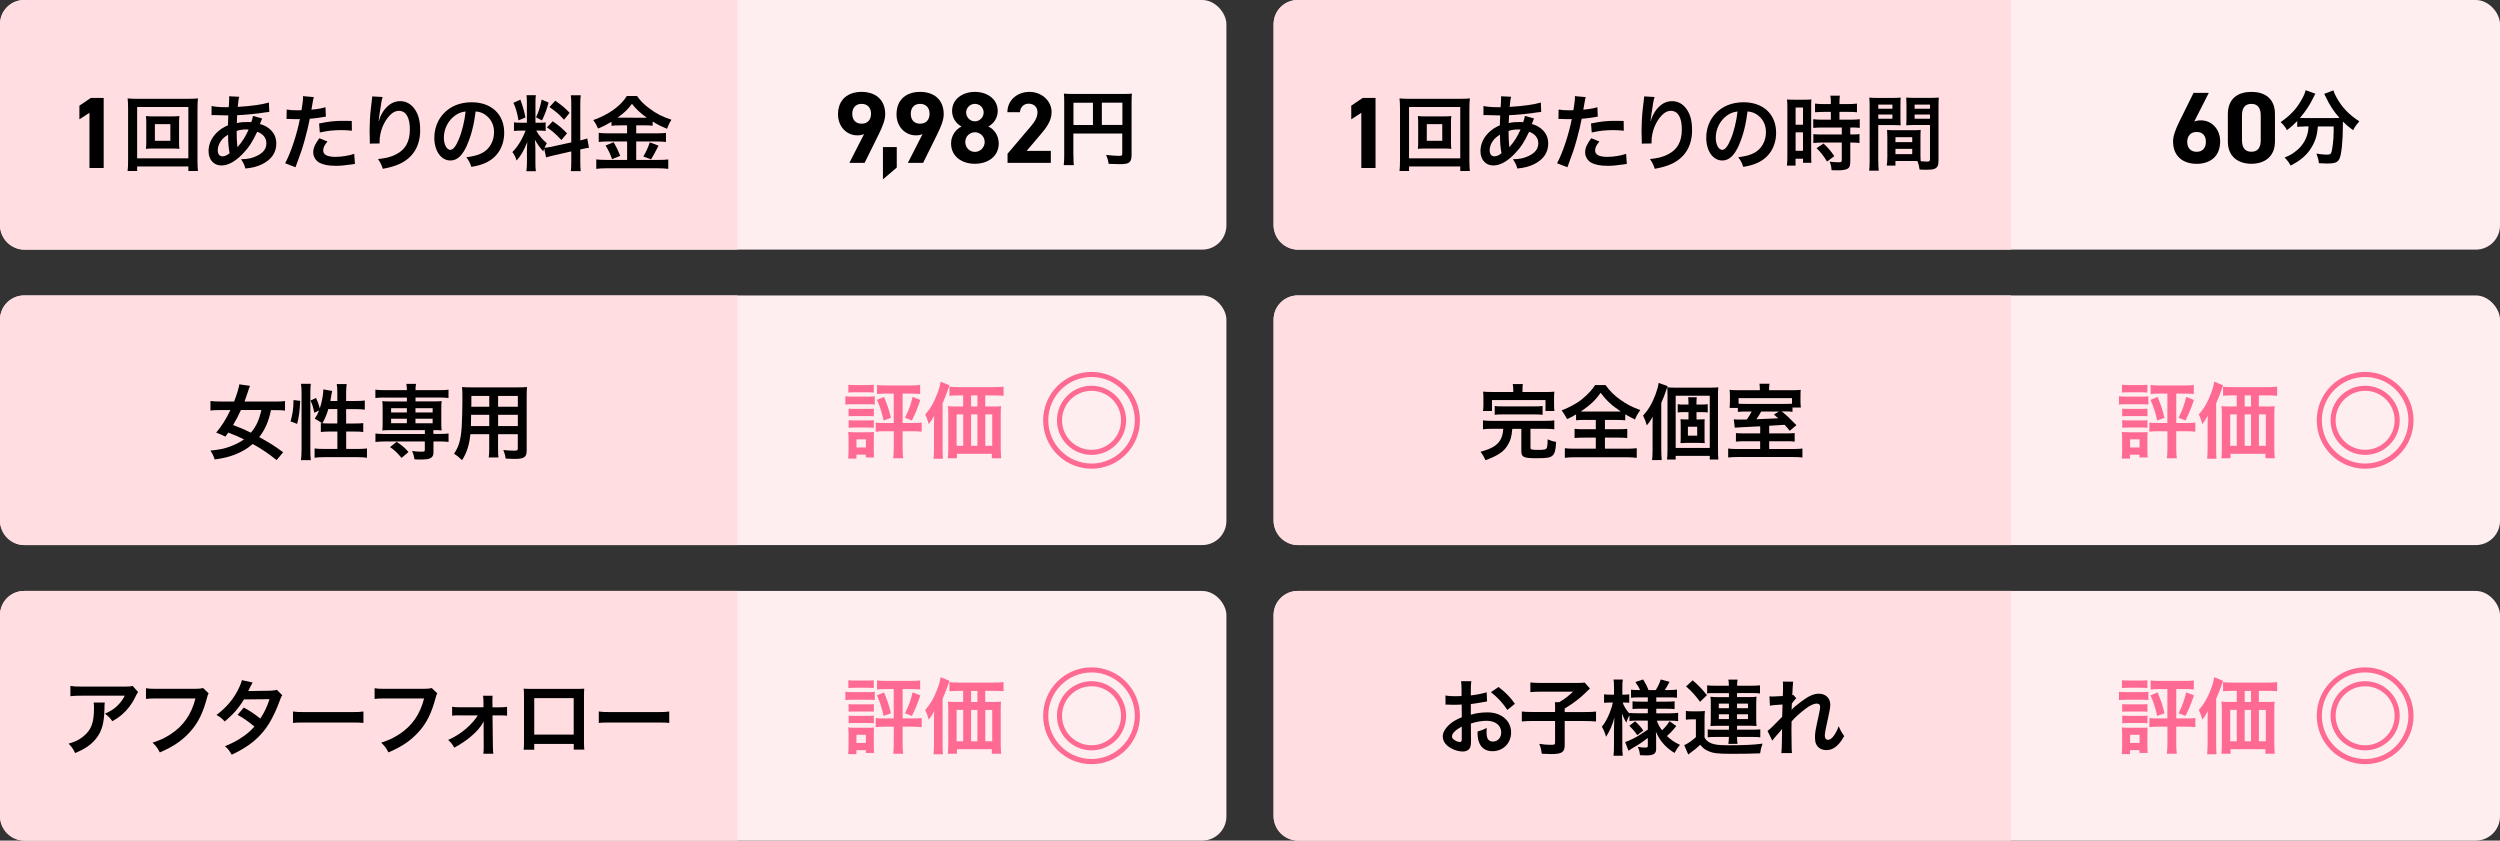
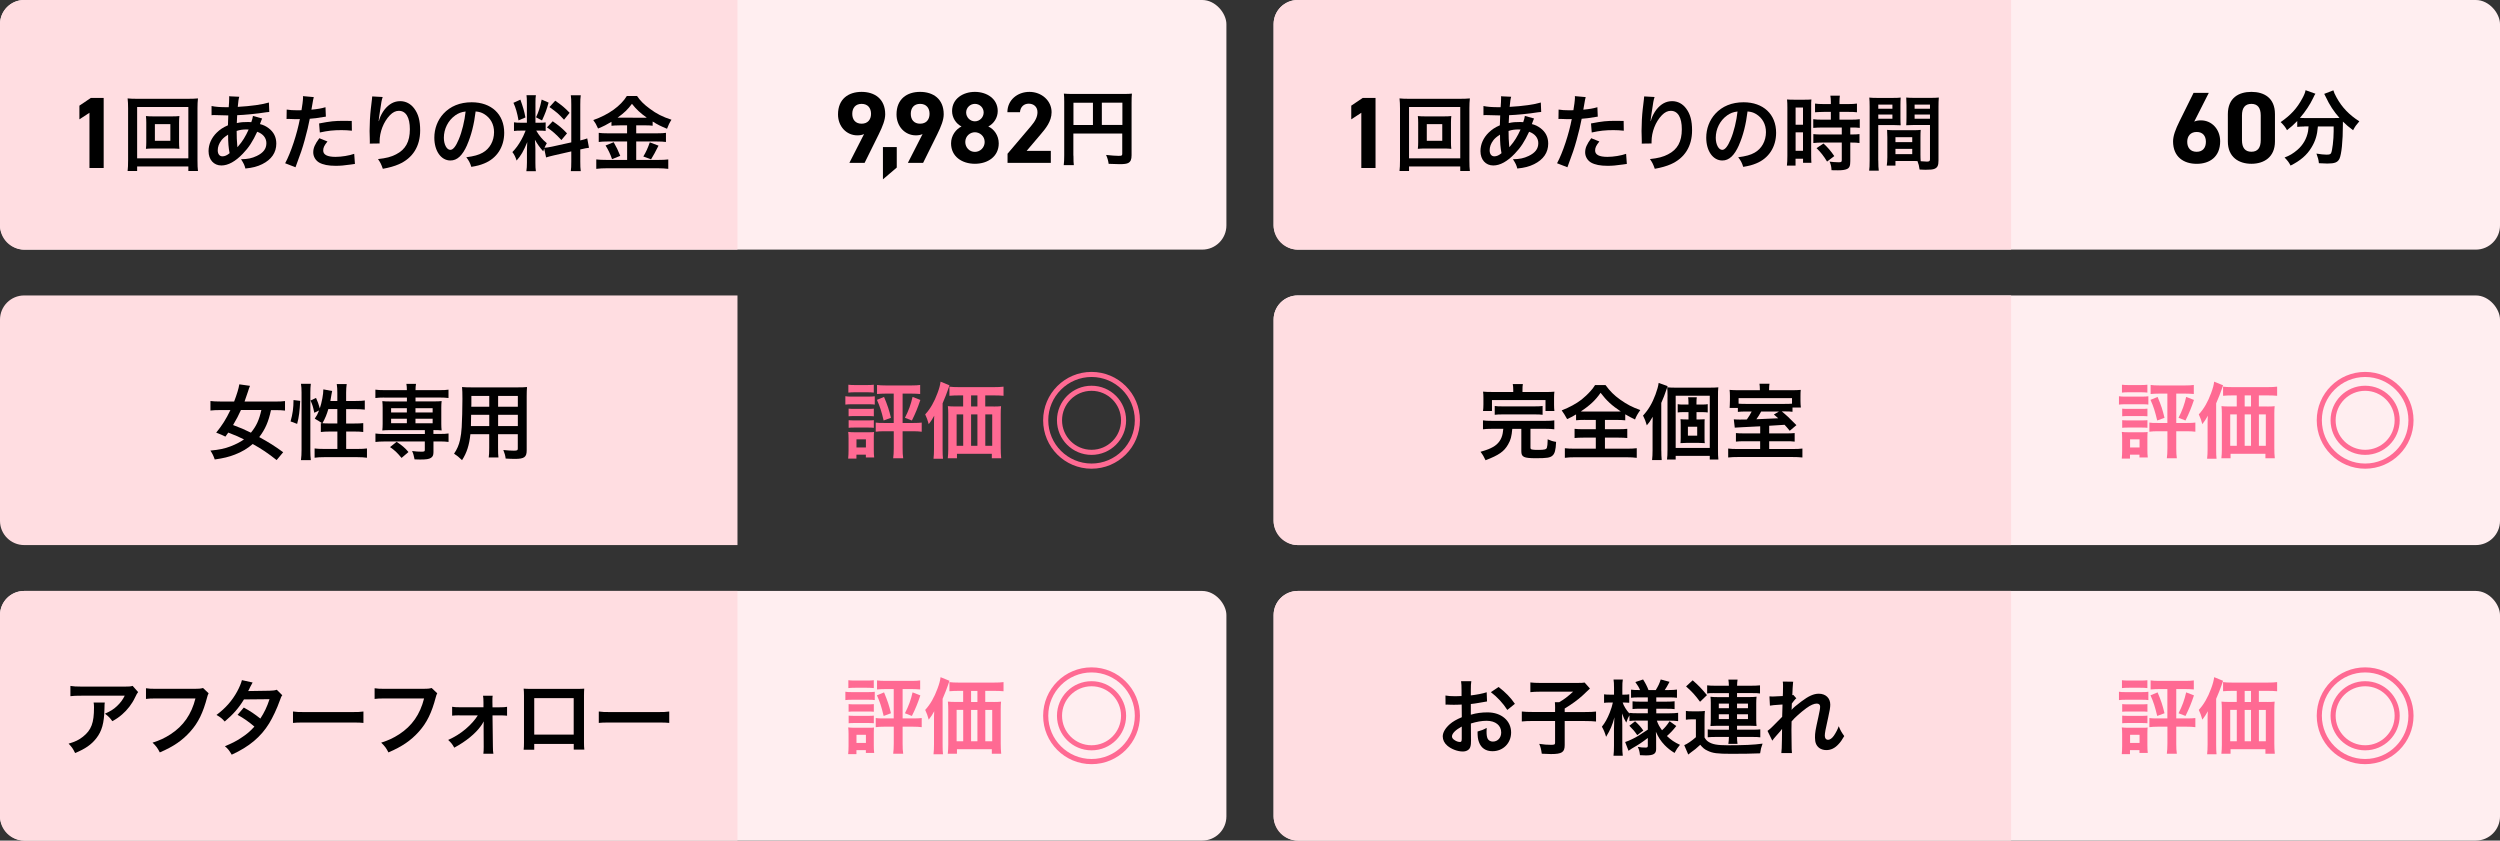
<svg xmlns="http://www.w3.org/2000/svg" id="_レイヤー_2" viewBox="0 0 517 173.83">
  <rect x="0" y="0" width="517" height="173.83" fill="#333333" stroke="none" />
  <defs>
    <style>.cls-1{fill:#ffeef0;}.cls-2{fill:#ff6a93;}.cls-3{fill:#ffdde1;}</style>
  </defs>
  <g id="_レイヤー_1-2">
    <rect class="cls-1" width="253.62" height="51.62" rx="5" ry="5" />
    <path class="cls-3" d="M5,0h147.51v51.62H5c-2.76,0-5-2.24-5-5V5C0,2.24,2.24,0,5,0Z" />
    <path d="M178.7,27.72c-.46.21-.9.27-1.41.27-2.23,0-3.99-1.83-3.99-4.33,0-3.21,2.18-4.66,4.87-4.66s4.89,1.43,4.89,4.64c0,1.13-.52,2.48-1.34,4.14l-2.92,5.9h-3.15l3.04-5.96ZM178.18,21.48c-1.26,0-1.93.84-1.93,2.06s.67,2.04,1.93,2.04,1.95-.84,1.95-2.04-.67-2.06-1.95-2.06Z" />
    <path d="M185.45,34.65l-2.86,2.44v-6.68h2.86v4.24Z" />
    <path d="M190.8,27.72c-.46.21-.9.27-1.41.27-2.23,0-3.99-1.83-3.99-4.33,0-3.21,2.18-4.66,4.87-4.66s4.89,1.43,4.89,4.64c0,1.13-.52,2.48-1.34,4.14l-2.92,5.9h-3.15l3.04-5.96ZM190.28,21.48c-1.26,0-1.93.84-1.93,2.06s.67,2.04,1.93,2.04,1.95-.84,1.95-2.04-.67-2.06-1.95-2.06Z" />
    <path d="M198.84,26.16c-1.15-.59-1.95-1.83-1.95-3.19,0-2.56,2.27-3.97,4.72-3.97s4.72,1.41,4.72,3.97c0,1.36-.8,2.6-1.95,3.19,1.18.52,2.16,1.85,2.16,3.49,0,2.71-2.25,4.22-4.93,4.22s-4.93-1.51-4.93-4.22c0-1.64,1.03-2.96,2.16-3.49ZM201.61,31.41c1.11,0,2.02-.92,2.02-2.04,0-1.26-1.05-2.02-2.02-2.02s-1.99.76-1.99,2.02c0,1.11.84,2.04,1.99,2.04ZM201.61,25.09c.99,0,1.81-.82,1.81-1.83s-.82-1.78-1.81-1.78-1.81.8-1.81,1.78.8,1.83,1.81,1.83Z" />
    <path d="M217.3,33.68h-8.94v-1.89l4.85-5.71c.9-1.05,1.34-1.93,1.34-2.88,0-1.18-.86-1.76-1.81-1.76s-1.72.61-1.81,1.76h-2.6c0-2.5,2.06-4.2,4.56-4.2s4.58,1.81,4.58,4.2c0,1.91-1.26,3.4-2.18,4.49l-2.98,3.51h5v2.48Z" />
    <path d="M221.99,32.18c0,1.07.02,1.58.08,1.97h-2.09c.07-.54.1-1.16.1-2.04v-11.12c0-.71-.02-1.14-.07-1.63.54.05.99.07,1.89.07h10.33c.94,0,1.44-.02,1.85-.07-.05.49-.07.94-.07,1.85v10.9c0,.87-.2,1.34-.7,1.6-.32.17-.87.24-1.78.24-.66,0-1.6-.03-2.26-.07-.1-.66-.22-1.14-.53-1.84,1.12.12,1.97.19,2.58.19.66,0,.76-.05.76-.46v-4.15h-10.11v4.56ZM226.02,21.24h-4.03v4.61h4.03v-4.61ZM232.11,25.84v-4.61h-4.25v4.61h4.25Z" />
    <path d="M21.44,34.74h-2.94v-11.42l-2.08,1.36v-2.83l2.37-1.6h2.65v14.49Z" />
    <path d="M38.95,35.36v-.93h-10.59v.93h-1.97c.07-.54.1-1.27.1-2.21v-10.76c0-.8-.03-1.41-.1-2.04.63.07,1.16.08,1.99.08h10.54c.85,0,1.38-.02,2.02-.08-.07.63-.1,1.19-.1,2.04v10.78c0,.92.03,1.77.1,2.19h-1.99ZM28.36,32.74h10.59v-10.61h-10.59v10.61ZM35.45,24.07c.75,0,1.21-.02,1.65-.07-.05.41-.07.83-.07,1.36v4.06c0,.54.02.92.07,1.36-.49-.05-.94-.07-1.65-.07h-3.62c-.85,0-1.14.02-1.65.07.05-.46.07-.85.07-1.36v-4.06c0-.49-.02-.92-.07-1.36.43.05.9.07,1.65.07h3.62ZM32.03,29.12h3.2v-3.45h-3.2v3.45Z" />
    <path d="M54.2,24.52q-.07.14-.2.49c-.17.48-.19.49-.24.65.7.17,1.19.41,1.77.83,1.09.82,1.61,1.87,1.61,3.21,0,1.85-1,3.3-2.92,4.25-1,.49-1.97.75-3.47.9-.19-.73-.34-1.04-.9-1.92,1.38-.02,2.24-.2,3.25-.68,1.36-.65,1.99-1.48,1.99-2.65,0-1.07-.7-1.94-1.9-2.35-.94,2.02-1.73,3.25-2.96,4.52-1.53,1.61-3.04,2.45-4.45,2.45-1.58,0-2.65-1.21-2.65-2.97,0-1.39.59-2.74,1.68-3.81.68-.66,1.31-1.09,2.33-1.53,0-.54.03-1.22.07-2.04-.19,0-1.1-.02-2.75-.07h-.32c-.05,0-.2,0-.39.02v-1.9c.77.17,1.77.25,3.18.25h.37q.02-.34.07-1.02c.02-.22.03-.65.03-.97,0-.07,0-.14-.03-.27l2.11.1c-.14.46-.2.9-.31,2.09,2.72-.15,5.13-.49,6.44-.9l.08,1.95c-.24.02-.31.02-.66.07-1.87.31-4.62.56-5.98.6-.05.73-.07,1.27-.08,1.63.92-.19,1.31-.22,2.35-.22.2,0,.34,0,.65.03.19-.54.29-.9.34-1.29l1.92.54ZM45.79,29.02c-.51.66-.76,1.36-.76,2.07,0,.77.37,1.24.97,1.24.48,0,.94-.2,1.48-.65-.22-1.1-.31-2.19-.31-3.84-.75.49-1.04.75-1.38,1.17ZM49.12,30.43q.07-.1.19-.24c.8-.9,1.48-1.99,2.11-3.4-.19-.02-.27-.02-.44-.02-.75,0-1.36.08-2.04.31.02,1.56.02,1.73.12,2.92q.02.1.02.22c0,.08,0,.1.02.19l.03.02Z" />
    <path d="M59.29,22.66c.61.1,1.29.15,2.28.15.2,0,.39,0,.78-.02.15-.82.32-2.12.32-2.6,0-.07,0-.17-.02-.31l2.24.2q-.12.39-.32,1.63c-.08.48-.1.58-.17.97,1.26-.12,2.06-.25,2.91-.51l.08,1.95q-.14.02-.54.08c-.87.17-2.23.34-2.79.36-.19,1.05-.61,2.86-1.05,4.4-.49,1.77-.78,2.62-1.9,5.63l-2.14-.83c1.17-2.16,2.48-6.12,3.04-9.15-.12.02-.19.02-.22.02h-.99c-.08,0-.25,0-.54-.02-.31-.02-.54-.02-.68-.02-.08,0-.17,0-.32.02l.03-1.97ZM67.72,29.26c-.68.85-.88,1.27-.88,1.87,0,.87.85,1.31,2.55,1.31,1.24,0,2.87-.27,3.86-.63l.15,2.09c-.31.03-.44.05-.83.12-1.41.2-2.16.27-3.16.27-1.51,0-2.6-.22-3.42-.68-.73-.43-1.21-1.24-1.21-2.09,0-.9.32-1.67,1.26-2.94l1.68.68ZM72.77,27.03c-.82-.08-1.29-.12-2.14-.12-1.68,0-2.8.12-4.49.49l-.15-1.87c2.41-.46,3.23-.54,5.07-.54.46,0,.61,0,1.68.02l.03,2.02Z" />
    <path d="M79.14,20.06c-.2.58-.29,1.02-.61,3.28-.12.71-.19,1.29-.22,1.7h.05q.03-.1.1-.37c.17-.59.61-1.43,1.07-2.02.94-1.16,1.99-1.73,3.23-1.73,1.16,0,2.18.54,2.91,1.53.85,1.14,1.22,2.52,1.22,4.52,0,3.28-1.53,5.73-4.39,6.99-.87.39-2.06.73-3.33.95-.34-.97-.53-1.34-1-2.01,1.7-.19,2.69-.44,3.72-.97,1.97-1,2.87-2.62,2.87-5.2,0-2.45-.82-3.81-2.28-3.81-.65,0-1.24.29-1.84.9-1.33,1.38-2.14,3.47-2.14,5.49v.36l-2.04.03c.02-.1.02-.19.02-.22v-.32c-.02-.49-.05-1.75-.05-2.09,0-1.38.1-3.26.24-4.44l.25-2.11c.03-.29.05-.36.05-.58l2.16.12Z" />
    <path d="M96.6,29.99c-.97,2.19-2.06,3.2-3.45,3.2-1.94,0-3.33-1.97-3.33-4.71,0-1.87.66-3.62,1.87-4.95,1.43-1.56,3.43-2.38,5.85-2.38,4.08,0,6.73,2.48,6.73,6.31,0,2.94-1.53,5.29-4.13,6.34-.82.34-1.48.51-2.67.71-.29-.9-.49-1.27-1.04-1.99,1.56-.2,2.58-.48,3.38-.94,1.48-.82,2.36-2.43,2.36-4.25,0-1.63-.73-2.96-2.09-3.77-.53-.31-.97-.44-1.72-.51-.32,2.67-.92,5.01-1.77,6.94ZM94.1,23.9c-1.43,1.02-2.31,2.77-2.31,4.59,0,1.39.6,2.5,1.34,2.5.56,0,1.14-.71,1.75-2.18.65-1.53,1.21-3.82,1.41-5.75-.88.1-1.5.34-2.19.83Z" />
    <path d="M112.53,30.72c-.08.22-.1.31-.19.58-.71-.8-1.19-1.46-1.72-2.4.08,1.16.1,1.39.1,1.94v2.8c0,.82.02,1.26.1,1.77h-1.97c.08-.54.12-1.05.12-1.8v-2.19c0-.68.03-1.48.07-2.04-.77,1.87-1.31,2.82-2.21,3.82-.19-.66-.49-1.27-.87-1.75.71-.73,1.26-1.48,1.84-2.52.36-.63.42-.8.9-1.92h-.88c-.75,0-1.12.02-1.53.08v-1.8c.39.07.75.09,1.53.09h1.14v-4.03c0-.77-.02-1.26-.08-1.67h1.94c-.07.44-.09.83-.09,1.65v4.05h.8c.65,0,.93-.02,1.31-.07v1.77c-.41-.05-.75-.07-1.34-.07h-.61c.63,1.07,1.26,1.84,2.19,2.6-.24.42-.31.58-.48.95.39-.02.99-.12,1.56-.24l3.98-.88v-7.77c0-.99-.02-1.44-.1-1.97h2.06c-.08.56-.1,1.02-.1,1.96v7.38c.7-.17,1-.25,1.44-.42l.36,1.94c-.46.05-.93.14-1.63.31l-.17.03v2.48c0,.95.02,1.46.1,2.01h-2.06c.08-.58.1-.99.1-2.02v-2.06l-3.6.82c-.75.17-1.24.31-1.61.43l-.39-1.82ZM107.62,20.62c.54,1.51.8,2.38,1.04,3.67l-1.43.61c-.27-1.56-.58-2.62-1.05-3.64l1.44-.65ZM113.45,21.22c-.44,1.56-.66,2.16-1.36,3.69l-1.24-.65c.54-1.14.83-2.02,1.17-3.67l1.43.63ZM114.3,25.08c1.34.92,2.07,1.55,2.96,2.5l-1.16,1.38c-1.19-1.27-1.77-1.78-2.99-2.62l1.19-1.26ZM114.83,20.83c1.46,1.02,2.01,1.5,2.97,2.5l-1.16,1.43c-1.26-1.34-1.34-1.41-3.01-2.62l1.19-1.31Z" />
    <path d="M128.12,25.93c-.68,0-1.17.02-1.67.08v-.82c-.97.58-1.65.93-2.77,1.39-.41-.9-.53-1.12-.99-1.75,3.16-1.1,5.71-2.94,6.94-4.98h2.11c.68,1,1.41,1.73,2.62,2.62,1.39,1.05,2.67,1.7,4.5,2.29-.41.63-.66,1.17-.92,1.87-1.34-.56-1.9-.83-2.97-1.5v.87c-.49-.07-.95-.08-1.67-.08h-1.73v1.65h4.3c.88,0,1.41-.03,1.85-.1v1.89c-.48-.07-1.07-.1-1.87-.1h-4.28v3.81h4.62c.87,0,1.44-.03,2.01-.1v1.95c-.63-.08-1.34-.12-2.04-.12h-10.74c-.78,0-1.39.03-2.11.12v-1.95c.61.07,1.24.1,2.11.1h4.27v-3.81h-4.03c-.73,0-1.33.03-1.84.1v-1.89c.46.07,1,.1,1.85.1h4.01v-1.65h-1.56ZM126.91,29.41c.58,1.02.9,1.67,1.36,2.82l-1.7.68c-.36-1.07-.8-1.97-1.34-2.82l1.68-.68ZM128.07,24.33l5.27.02q.15,0,.41-.02c-1.34-.95-2.18-1.73-3.06-2.86-.87,1.16-1.56,1.84-2.97,2.86h.36ZM136.19,30.11q-.22.39-.85,1.63c-.05.1-.12.22-.7,1.21l-1.6-.59c.53-.85.93-1.75,1.34-2.92l1.8.68Z" />
    <rect class="cls-1" x="263.38" width="253.62" height="51.62" rx="5" ry="5" />
    <path d="M453.75,25.16c.44-.21.88-.27,1.41-.27,2.22,0,3.97,1.83,3.97,4.33,0,3.21-2.16,4.66-4.85,4.66s-4.89-1.43-4.89-4.64c0-1.13.5-2.48,1.32-4.14l2.92-5.9h3.15l-3.02,5.96ZM454.27,31.39c1.26,0,1.91-.84,1.91-2.06s-.65-2.04-1.91-2.04-1.95.84-1.95,2.04.65,2.06,1.95,2.06Z" />
    <path d="M470.46,29.25c0,3.25-2.27,4.62-4.87,4.62s-4.87-1.36-4.87-4.62v-5.63c0-3.4,2.27-4.62,4.87-4.62s4.87,1.22,4.87,4.6v5.65ZM465.59,21.48c-1.32,0-1.95.84-1.95,2.39v5.12c0,1.55.63,2.39,1.95,2.39s1.93-.84,1.93-2.39v-5.12c0-1.55-.63-2.39-1.93-2.39Z" />
    <path d="M476.52,26.16c-.58,0-1,.03-1.45.08v-1.21c-.82.83-1.24,1.21-2.12,1.89-.29-.58-.7-1.09-1.31-1.67,2.11-1.46,3.38-2.86,4.47-4.88.41-.75.59-1.21.68-1.72l2.04.73c-.17.25-.25.41-.46.87-.63,1.34-1.63,2.86-2.74,4.13.46.03.54.03.88.03h6.25c.41,0,.65,0,1.05-.02-1.19-1.34-2.07-2.69-2.8-4.27-.07-.17-.24-.51-.36-.71l1.89-.73c.12.44.29.8.66,1.48,1.12,2.04,2.58,3.57,4.71,4.93-.71.83-.85,1.02-1.29,1.84-.93-.7-1.36-1.05-2.11-1.79v.58c0,3.52-.29,6.2-.71,7.11-.37.75-.99.99-2.5.99-.34,0-.61-.02-1.75-.07-.08-.75-.2-1.16-.51-1.99.82.14,1.56.22,2.06.22.63,0,.82-.07.97-.32.25-.51.53-2.75.53-4.52v-.99h-3.26c-.14,1.77-.51,3.01-1.33,4.35-.93,1.56-2.31,2.74-4.32,3.74-.32-.63-.59-1-1.24-1.67,1.05-.39,1.75-.82,2.63-1.56,1.19-1.02,1.94-2.33,2.23-3.88.05-.29.07-.49.1-.99h-.9Z" />
    <path class="cls-3" d="M268.38,0h147.51v51.62h-147.51c-2.76,0-5-2.24-5-5V5c0-2.76,2.24-5,5-5Z" />
    <path d="M284.46,34.74h-2.94v-11.42l-2.08,1.36v-2.83l2.37-1.6h2.65v14.49Z" />
    <path d="M301.98,35.36v-.93h-10.59v.93h-1.97c.07-.54.1-1.27.1-2.21v-10.76c0-.8-.03-1.41-.1-2.04.63.07,1.16.08,1.99.08h10.54c.85,0,1.38-.02,2.02-.08-.07.63-.1,1.19-.1,2.04v10.78c0,.92.03,1.77.1,2.19h-1.99ZM291.39,32.74h10.59v-10.61h-10.59v10.61ZM298.48,24.07c.75,0,1.21-.02,1.65-.07-.05.41-.07.83-.07,1.36v4.06c0,.54.02.92.07,1.36-.49-.05-.94-.07-1.65-.07h-3.62c-.85,0-1.14.02-1.65.07.05-.46.07-.85.07-1.36v-4.06c0-.49-.02-.92-.07-1.36.43.05.9.07,1.65.07h3.62ZM295.06,29.12h3.2v-3.45h-3.2v3.45Z" />
    <path d="M317.23,24.52q-.07.14-.2.49c-.17.48-.19.49-.24.65.7.17,1.19.41,1.77.83,1.09.82,1.61,1.87,1.61,3.21,0,1.85-1,3.3-2.92,4.25-1,.49-1.97.75-3.47.9-.19-.73-.34-1.04-.9-1.92,1.38-.02,2.24-.2,3.25-.68,1.36-.65,1.99-1.48,1.99-2.65,0-1.07-.7-1.94-1.9-2.35-.94,2.02-1.73,3.25-2.96,4.52-1.53,1.61-3.04,2.45-4.45,2.45-1.58,0-2.65-1.21-2.65-2.97,0-1.39.59-2.74,1.68-3.81.68-.66,1.31-1.09,2.33-1.53,0-.54.03-1.22.07-2.04-.19,0-1.1-.02-2.75-.07h-.32c-.05,0-.2,0-.39.02v-1.9c.77.17,1.77.25,3.18.25h.37q.02-.34.07-1.02c.02-.22.03-.65.03-.97,0-.07,0-.14-.03-.27l2.11.1c-.14.46-.2.9-.31,2.09,2.72-.15,5.13-.49,6.44-.9l.08,1.95c-.24.02-.31.02-.66.07-1.87.31-4.62.56-5.98.6-.05.73-.07,1.27-.08,1.63.92-.19,1.31-.22,2.35-.22.2,0,.34,0,.65.03.19-.54.29-.9.34-1.29l1.92.54ZM308.82,29.02c-.51.66-.76,1.36-.76,2.07,0,.77.37,1.24.97,1.24.48,0,.94-.2,1.48-.65-.22-1.1-.31-2.19-.31-3.84-.75.49-1.04.75-1.38,1.17ZM312.15,30.43q.07-.1.19-.24c.8-.9,1.48-1.99,2.11-3.4-.19-.02-.27-.02-.44-.02-.75,0-1.36.08-2.04.31.02,1.56.02,1.73.12,2.92q.02.1.02.22c0,.08,0,.1.02.19l.03.02Z" />
    <path d="M322.32,22.66c.61.1,1.29.15,2.28.15.2,0,.39,0,.78-.02.15-.82.32-2.12.32-2.6,0-.07,0-.17-.02-.31l2.24.2q-.12.39-.32,1.63c-.08.48-.1.58-.17.97,1.26-.12,2.06-.25,2.91-.51l.08,1.95q-.14.02-.54.08c-.87.17-2.23.34-2.79.36-.19,1.05-.61,2.86-1.05,4.4-.49,1.77-.78,2.62-1.9,5.63l-2.14-.83c1.17-2.16,2.48-6.12,3.04-9.15-.12.02-.19.02-.22.02h-.99c-.08,0-.25,0-.54-.02-.31-.02-.54-.02-.68-.02-.08,0-.17,0-.32.02l.03-1.97ZM330.75,29.26c-.68.85-.88,1.27-.88,1.87,0,.87.85,1.31,2.55,1.31,1.24,0,2.87-.27,3.86-.63l.15,2.09c-.31.03-.44.05-.83.12-1.41.2-2.16.27-3.16.27-1.51,0-2.6-.22-3.42-.68-.73-.43-1.21-1.24-1.21-2.09,0-.9.32-1.67,1.26-2.94l1.68.68ZM335.8,27.03c-.82-.08-1.29-.12-2.14-.12-1.68,0-2.8.12-4.49.49l-.15-1.87c2.41-.46,3.23-.54,5.07-.54.46,0,.61,0,1.68.02l.03,2.02Z" />
    <path d="M342.17,20.06c-.2.58-.29,1.02-.61,3.28-.12.71-.19,1.29-.22,1.7h.05q.03-.1.1-.37c.17-.59.61-1.43,1.07-2.02.93-1.16,1.99-1.73,3.23-1.73,1.16,0,2.18.54,2.91,1.53.85,1.14,1.22,2.52,1.22,4.52,0,3.28-1.53,5.73-4.38,6.99-.87.39-2.06.73-3.33.95-.34-.97-.53-1.34-1-2.01,1.7-.19,2.69-.44,3.72-.97,1.97-1,2.87-2.62,2.87-5.2,0-2.45-.82-3.81-2.28-3.81-.65,0-1.24.29-1.84.9-1.33,1.38-2.14,3.47-2.14,5.49v.36l-2.04.03c.02-.1.02-.19.02-.22v-.32c-.02-.49-.05-1.75-.05-2.09,0-1.38.1-3.26.24-4.44l.25-2.11c.03-.29.05-.36.05-.58l2.16.12Z" />
    <path d="M359.63,29.99c-.97,2.19-2.06,3.2-3.45,3.2-1.94,0-3.33-1.97-3.33-4.71,0-1.87.66-3.62,1.87-4.95,1.43-1.56,3.43-2.38,5.85-2.38,4.08,0,6.73,2.48,6.73,6.31,0,2.94-1.53,5.29-4.13,6.34-.82.34-1.48.51-2.67.71-.29-.9-.49-1.27-1.04-1.99,1.56-.2,2.58-.48,3.38-.94,1.48-.82,2.36-2.43,2.36-4.25,0-1.63-.73-2.96-2.09-3.77-.53-.31-.97-.44-1.72-.51-.32,2.67-.92,5.01-1.77,6.94ZM357.13,23.9c-1.43,1.02-2.31,2.77-2.31,4.59,0,1.39.59,2.5,1.34,2.5.56,0,1.14-.71,1.75-2.18.65-1.53,1.21-3.82,1.41-5.75-.88.1-1.5.34-2.19.83Z" />
    <path d="M369.63,22.29c0-.77-.02-1.21-.07-1.72.37.03.7.05,1.5.05h2.06c.76,0,1.07-.02,1.48-.05-.05.39-.05.7-.05,1.68v9.72c0,.9.02,1.27.05,1.7h-1.73v-.85h-1.55v1.43h-1.79c.07-.53.1-1.12.1-2.02v-9.94ZM371.33,25.79h1.53v-3.55h-1.53v3.55ZM371.33,31.18h1.53v-3.82h-1.53v3.82ZM377.17,23.14q-1.41.03-1.82.08v-1.8c.48.07,1.02.1,1.77.1h1.5v-.46c0-.48-.03-.85-.1-1.27h1.96c-.05.39-.08.75-.08,1.27v.46h1.85c.73,0,1.29-.03,1.77-.1v1.8c-.48-.07-.99-.08-1.75-.08h-1.87v1.61h2.35c.82,0,1.43-.03,1.85-.1v1.8c-.46-.07-.92-.08-1.67-.08h-.29v1.44h.22c.82,0,1.27-.02,1.68-.08v1.85c-.49-.08-.92-.1-1.68-.1h-.22v3.84c0,.99-.17,1.39-.68,1.63-.42.19-1.02.27-1.87.27q-.15,0-1.33-.02c-.03-.73-.15-1.24-.41-1.78.42.07,1.31.14,1.9.14.53,0,.63-.08.63-.46v-3.62h-4.06c-.63,0-1.27.03-1.82.1v-1.85c.44.07.97.08,1.85.08h4.03v-1.44h-4.03c-.71,0-1.34.03-1.87.08v-1.8c.43.07,1.07.1,1.89.1h1.75v-1.61h-1.44ZM377.84,33.42c-.68-1.14-1.33-1.96-2.18-2.79l1.44-.95c.83.75,1.51,1.53,2.23,2.6l-1.5,1.14Z" />
    <path d="M388.43,33.2c0,1.02.03,1.63.1,2.09h-1.99c.07-.51.1-1.05.1-2.11v-11.1c0-.88-.02-1.36-.07-1.9.48.05.92.07,1.75.07h3.01c.88,0,1.27-.02,1.73-.07-.03.54-.05.92-.05,1.58v2.6c0,.78.02,1.17.05,1.55-.44-.03-.97-.05-1.56-.05h-3.08v7.34ZM388.43,22.48h2.92v-.85h-2.92v.85ZM388.43,24.55h2.92v-.87h-2.92v.87ZM397.15,31.86c0,.65.02,1.04.05,1.48.37.03.99.08,1.29.08.48,0,.63-.12.63-.46v-7.11h-3.35c-.59,0-1.14.02-1.56.05.03-.49.05-.82.05-1.55v-2.6c0-.58-.02-1.05-.05-1.58.46.05.87.07,1.73.07h3.26c.85,0,1.28-.02,1.75-.07-.05.61-.07,1.04-.07,1.89v11.13c0,1.02-.2,1.46-.82,1.72-.36.15-.87.2-1.92.2-.24,0-.31,0-1.17-.05-.1-.77-.19-1.07-.44-1.75-.49-.02-.82-.02-.95-.02h-3.6v.95h-1.8c.07-.41.12-1.09.12-1.7v-4.15c0-.59-.02-1.07-.05-1.53.49.05.88.07,1.58.07h3.79c.71,0,1.09-.02,1.58-.07-.03.44-.05.87-.05,1.53v3.45ZM391.98,29.39h3.47v-1.02h-3.47v1.02ZM391.98,31.88h3.47v-1.1h-3.47v1.1ZM395.94,22.48h3.18v-.85h-3.18v.85ZM395.94,24.55h3.18v-.87h-3.18v.87Z" />
-     <rect class="cls-1" y="61.1" width="253.62" height="51.62" rx="5" ry="5" />
    <path class="cls-3" d="M5,61.1h147.51v51.62H5c-2.76,0-5-2.24-5-5v-41.62c0-2.76,2.24-5,5-5Z" />
    <path d="M57.19,95.13c-1.79-1.41-3.06-2.28-4.93-3.31-1.02.9-2.24,1.63-3.67,2.18-1.22.48-2.41.77-4.18,1.02-.29-.83-.53-1.29-.9-1.84,1.85-.17,2.99-.42,4.18-.88,1.09-.42,2.02-.9,2.77-1.43-1.24-.61-1.39-.68-3.25-1.41-.27.37-.31.43-.6.83-.68-.34-.97-.46-1.9-.82,1.22-1.5,2.02-2.75,2.94-4.67h-2.12c-.83,0-1.5.03-2.01.1v-1.97c.56.07,1.19.1,2.01.1h2.89c.56-1.46.94-2.69,1.07-3.55l2.21.31c-.12.25-.27.7-.42,1.19-.27.83-.44,1.33-.71,2.06h6.36c.87,0,1.48-.03,2.01-.1v1.97c-.56-.07-1.16-.1-1.96-.1h-.94c-.51,2.4-1.21,3.99-2.43,5.58,2.07,1.14,3.2,1.85,4.95,3.13l-1.36,1.63ZM49.83,84.79c-.53,1.17-.9,1.87-1.63,3.11,1.55.58,2.28.88,3.69,1.58,1.12-1.36,1.7-2.62,2.16-4.69h-4.22Z" />
    <path d="M60.09,87.15c.44-1.56.6-2.74.61-4.42l1.38.17c-.1,2.09-.25,3.35-.63,4.76l-1.36-.51ZM62.24,95.14c.09-.63.12-1.34.12-2.14v-11.83c0-.75-.03-1.22-.12-1.8h2.04c-.07.58-.1,1.04-.1,1.8v11.97c0,.87.03,1.39.1,2.01h-2.04ZM69.76,82.92v-1.7c0-.71-.03-1.24-.12-1.8h2.06c-.08.58-.12,1.05-.12,1.8v1.7h1.99c.9,0,1.44-.03,1.87-.1v1.89c-.56-.07-1.19-.1-1.85-.1h-2.01v2.97h1.7c.87,0,1.36-.02,1.84-.08v1.84c-.44-.07-1.04-.1-1.85-.1h-1.68v3.6h2.31c.83,0,1.5-.03,1.99-.1v1.92c-.59-.08-1.21-.12-1.99-.12h-6.83c-.8,0-1.41.03-2.01.12v-1.92c.48.07,1.17.1,2.01.1h2.7v-3.6h-1.53c-.73,0-1.44.03-1.89.1v-1.84c.12.02.15.02.27.03q-.7-.49-1.53-.95c.42-.61.61-.97.9-1.7l-.99.48c-.27-1.29-.37-1.61-.78-2.53l1.14-.54c.31.65.56,1.38.78,2.16.42-1.27.73-2.91.73-3.93l1.82.34c-.05.19-.07.27-.12.61-.05.32-.17,1.02-.25,1.46h1.44ZM67.9,84.6c-.32,1.1-.66,1.94-1.22,2.92.37.03.75.05,1.29.05h1.79v-2.97h-1.85Z" />
    <path d="M79.43,82.21c-.76,0-1.27.03-1.8.1v-1.73c.51.07.97.1,1.84.1h4.67c0-.56-.03-.88-.1-1.29h1.99c-.07.41-.1.78-.1,1.29h5c.85,0,1.31-.02,1.82-.1v1.73c-.53-.07-1.04-.1-1.79-.1h-5.03v.8h3.79c.83,0,1.16-.02,1.61-.07-.05.51-.07.78-.07,1.36v3.35c0,.58.02.85.07,1.36-.51-.05-.82-.07-1.7-.07v.8h1.31c.85,0,1.31-.02,1.82-.1v1.75c-.56-.07-1.17-.1-1.78-.1h-1.34v2.21c0,.63-.15.95-.53,1.19-.39.26-.99.34-2.21.34-.24,0-.61-.02-1.17-.03-.15-.8-.27-1.21-.51-1.73.75.1,1.31.14,1.9.14.63,0,.73-.05.73-.39v-1.72h-8.41c-.61,0-1.26.03-1.8.1v-1.75c.51.07.97.1,1.84.1h8.38v-.8h-7.19c-.78,0-1.14.02-1.61.07.05-.53.07-.82.07-1.36v-3.35c0-.54-.02-.85-.07-1.36.46.05.78.07,1.61.07h3.48v-.8h-4.71ZM83.04,94.7c-.95-1.14-1.36-1.53-2.38-2.24l1.36-1.09c1.12.73,1.75,1.27,2.45,2.11l-1.43,1.22ZM80.88,84.42v.88h3.26v-.88h-3.26ZM80.88,86.59v.93h3.26v-.93h-3.26ZM85.92,85.3h3.55v-.88h-3.55v.88ZM85.92,87.53h3.55v-.93h-3.55v.93Z" />
    <path d="M97.28,89.79c-.24,2.26-.75,3.86-1.73,5.37-.71-.68-.95-.87-1.65-1.34.61-.88,1-1.78,1.24-2.87.17-.8.29-1.68.34-2.6.08-1.43.15-3.84.15-5.85,0-1.22-.02-1.77-.08-2.46.59.05,1.04.07,1.95.07h9.54c.95,0,1.43-.02,1.95-.07-.05.58-.07,1-.07,1.92v11.17c0,1.41-.51,1.77-2.45,1.77-.53,0-1.39-.03-1.9-.07-.08-.65-.2-1.05-.48-1.77.85.09,1.6.14,2.14.14.7,0,.85-.07.85-.42v-2.98h-4.08v2.79c0,.99.02,1.53.08,2.02h-2.01c.07-.51.1-1,.1-2.01v-2.81h-3.91ZM101.19,85.78h-3.76c0,.49-.02.83-.02,1.07-.02.8-.02.92-.02,1.26h3.79v-2.33ZM101.19,81.88h-3.71v1.75l-.02.48h3.72v-2.23ZM107.09,84.11v-2.23h-4.08v2.23h4.08ZM107.09,88.11v-2.33h-4.08v2.33h4.08Z" />
    <path class="cls-2" d="M174.81,81.94c.41.07.73.08,1.36.08h3.37c.7,0,.95-.02,1.36-.07v1.72c-.36-.05-.58-.07-1.29-.07h-3.43c-.59,0-.95.02-1.36.07v-1.73ZM175.4,94.84c.05-.49.08-1.05.08-1.65v-2.53c0-.54-.02-.87-.07-1.34.39.05.8.07,1.29.07h2.89c.66,0,.85,0,1.16-.05-.03.32-.05.63-.05,1.22v2.46c0,.68.02,1.09.08,1.58h-1.72v-.58h-1.95v.82h-1.72ZM175.44,79.56c.43.05.73.07,1.43.07h2.4c.7,0,.99-.02,1.43-.07v1.63c-.42-.05-.78-.07-1.43-.07h-2.4c-.65,0-1.02.02-1.43.07v-1.63ZM175.49,84.51c.34.03.56.05,1.12.05h3.01c.56,0,.78-.02,1.09-.05v1.58c-.37-.03-.58-.05-1.09-.05h-3.01c-.53,0-.8.02-1.12.05v-1.58ZM175.49,86.89c.34.03.56.05,1.12.05h3.01c.56,0,.78-.02,1.09-.05v1.58c-.37-.03-.58-.05-1.12-.05h-2.99c-.51,0-.78.02-1.1.05v-1.58ZM177.12,92.53h1.95v-1.68h-1.95v1.68ZM183.1,81.4c-.6,0-1.17.03-1.73.08v-1.87c.48.07,1.04.1,1.82.1h5.32c.77,0,1.34-.03,1.78-.1v1.87c-.56-.05-1.14-.08-1.73-.08h-1.9v6.07h2.23c.8,0,1.22-.02,1.72-.08v1.89c-.54-.07-1.07-.1-1.77-.1h-2.18v3.5c0,.97.03,1.46.12,2.09h-2.07c.08-.63.12-1.17.12-2.11v-3.48h-2.01c-.73,0-1.19.03-1.72.1v-1.89c.42.07.83.08,1.7.08h2.02v-6.07h-1.72ZM182.82,82.08c.76,1.84,1.02,2.63,1.43,4.32l-1.51.56c-.46-1.92-.77-2.89-1.39-4.27l1.48-.61ZM190.33,82.71c-.56,1.67-1,2.74-1.75,4.25l-1.44-.56c.78-1.53,1.21-2.72,1.58-4.32l1.61.63Z" />
    <path class="cls-2" d="M193.15,87.82c0-.7,0-1,.05-1.85-.31.6-.7,1.19-1.14,1.75-.22-.83-.39-1.29-.73-2.02,1.07-1.17,1.87-2.57,2.55-4.42.37-1,.53-1.6.63-2.35l1.84.75c-.14.39-.19.54-.32.93q-.36,1.07-1.1,2.8v9.49c0,.94.02,1.46.08,1.97h-1.96c.07-.68.1-1.19.1-1.99v-5.07ZM205.49,84.07c.65,0,1.12-.02,1.53-.07-.05.46-.07.9-.07,1.6v7.05c0,.85.03,1.43.1,2.12h-1.94v-.93h-7.21v.93h-1.9c.07-.58.1-1.24.1-1.87v-7.28c0-.61-.02-1.14-.08-1.63.48.05.87.07,1.56.07h1.6v-2.29h-.83c-.83,0-1.46.03-2.01.08v-1.89c.49.07,1.09.1,2.01.1h7.11c.95,0,1.56-.03,2.07-.1v1.89c-.49-.05-1.17-.08-2.01-.08h-1.77v2.29h1.73ZM197.83,85.7v6.49h1.36v-6.49h-1.36ZM202.13,81.77h-1.31v2.29h1.31v-2.29ZM200.82,92.19h1.31v-6.49h-1.31v6.49ZM203.76,92.19h1.43v-6.49h-1.43v6.49Z" />
    <path class="cls-2" d="M225.73,77.96c4.94,0,8.95,4.02,8.95,8.95s-4.02,8.95-8.95,8.95-8.95-4.02-8.95-8.95,4.02-8.95,8.95-8.95M225.73,76.91c-5.53,0-10.01,4.48-10.01,10.01s4.48,10.01,10.01,10.01,10.01-4.48,10.01-10.01-4.48-10.01-10.01-10.01h0Z" />
    <path class="cls-2" d="M225.73,80.82c3.36,0,6.1,2.73,6.1,6.1s-2.73,6.1-6.1,6.1-6.1-2.73-6.1-6.1,2.73-6.1,6.1-6.1M225.73,79.77c-3.95,0-7.15,3.2-7.15,7.15s3.2,7.15,7.15,7.15,7.15-3.2,7.15-7.15-3.2-7.15-7.15-7.15h0Z" />
    <rect class="cls-1" x="263.38" y="61.1" width="253.62" height="51.62" rx="5" ry="5" />
    <path class="cls-3" d="M268.38,61.1h147.51v51.62h-147.51c-2.76,0-5-2.24-5-5v-41.62c0-2.76,2.24-5,5-5Z" />
    <path d="M308.5,88.68c-.83,0-1.34.03-1.82.1v-1.85c.46.08.95.1,1.82.1h11.13c.85,0,1.33-.02,1.8-.1v1.85c-.51-.07-1-.1-1.8-.1h-3.13v3.88c0,.41.22.48,1.63.48,1.26,0,1.65-.1,1.77-.46.08-.22.15-.87.15-1.44v-.29c.73.32,1.04.41,1.75.53-.07,1.7-.27,2.45-.78,2.87-.48.41-1.19.51-3.37.51-2.55,0-3.04-.24-3.04-1.46v-4.61h-1.87c-.14,1.58-.32,2.28-.87,3.23-.83,1.46-1.92,2.21-4.66,3.26-.29-.65-.59-1.17-1.04-1.75,1.43-.42,1.94-.63,2.58-.99,1.1-.61,1.8-1.6,2.01-2.84.05-.27.07-.44.12-.92h-2.4ZM312.94,80.66c0-.49-.03-.88-.1-1.24h2.09c-.07.32-.08.73-.08,1.24v.41h4.71c.87,0,1.31-.02,1.89-.07-.05.37-.07.7-.07,1.29v1.39c0,.54.02.94.07,1.31h-1.84v-2.26h-11.07v2.26h-1.85c.05-.39.08-.76.08-1.33v-1.38c0-.56-.02-.9-.07-1.29.54.05,1.02.07,1.85.07h4.39v-.41ZM309.11,83.96c.46.07.85.08,1.61.08h6.66c.77,0,1.16-.02,1.63-.08v1.82c-.48-.07-.88-.08-1.63-.08h-6.66c-.75,0-1.16.02-1.61.08v-1.82Z" />
    <path d="M327.78,86.83c-.82,0-1.39.03-1.85.08v-1.21c-.82.48-1.12.65-1.85.97q-.51-.95-1.12-1.8c1.61-.63,2.99-1.38,4.11-2.24.56-.44,1.34-1.17,1.87-1.78.36-.39.54-.63.92-1.22h2.16c.95,1.29,1.77,2.11,3.03,3.01,1.41,1,2.53,1.58,4.16,2.16-.61.88-.82,1.26-1.09,1.95-.76-.36-1.26-.63-2.02-1.07v1.24c-.49-.05-1.02-.08-1.8-.08h-2.4v1.92h2.75c.88,0,1.43-.03,1.87-.08v1.9c-.46-.05-1.04-.08-1.87-.08h-2.75v2.29h4.42c.9,0,1.63-.03,2.16-.1v1.99c-.56-.08-1.28-.12-2.14-.12h-10.61c-.87,0-1.56.03-2.12.12v-1.99c.49.07,1.22.1,2.18.1h4.22v-2.29h-2.5c-.85,0-1.43.03-1.89.08v-1.9c.53.07,1.04.08,1.89.08h2.5v-1.92h-2.21ZM334.38,85.11c.36,0,.48,0,.8-.02-1.87-1.24-2.94-2.23-4.18-3.86-.99,1.46-2.21,2.62-4.1,3.86.34.02.49.02.75.02h6.73Z" />
    <path d="M343.56,93.17c0,.73.02,1.29.08,1.97h-1.99c.07-.68.1-1.19.1-1.99v-5.07c0-.56,0-.97.03-1.89-.61,1.04-.71,1.17-1.22,1.77-.24-.83-.42-1.31-.78-2.02,1.1-1.19,1.9-2.52,2.58-4.37.37-1.04.54-1.61.65-2.38l1.85.66c-.12.34-.15.44-.32.92-.32.97-.48,1.36-.99,2.55v9.84ZM344.85,82.02c0-.85-.02-1.36-.07-1.92.61.05,1.05.07,1.85.07h6.68c1.07,0,1.53-.02,2.04-.07-.07.53-.07.99-.07,2.09v10.61c0,1.16.02,1.63.08,2.23h-1.78v-.75h-7.05v.75h-1.79c.07-.58.1-1.1.1-2.09v-10.91ZM346.53,92.63h7.05v-10.79h-7.05v10.79ZM351.27,86.75c.49,0,.85-.02,1.26-.05-.03.27-.03.49-.03,1.17v2.58c0,.71,0,.94.05,1.19-.44-.03-.88-.05-1.26-.05h-2.53c-.49,0-.87.02-1.24.05.03-.31.05-.48.05-1.16v-2.63c0-.68-.02-.87-.05-1.16.37.03.7.05,1.24.05h.42v-1.51h-1.21c-.39,0-.7.02-1.02.07v-1.72c.32.07.58.08,1.04.08h1.19v-.37c0-.53-.03-.83-.08-1.14h1.8c-.05.32-.07.59-.07,1.14v.37h1.24c.48,0,.77-.02,1.09-.08v1.72c-.34-.05-.61-.07-1.05-.07h-1.27v1.51h.44ZM349.06,90.09h1.92v-1.84h-1.92v1.84Z" />
    <path d="M364.01,88.16q-1.1.07-3.76.19c-.82.03-1.33.07-1.5.09l-.2-1.72c.44.03.71.05,1.24.05.31,0,.7,0,1.46-.02.39-.54.71-1.07,1-1.65h-.82c-1.14,0-1.55.02-2.04.08v-.82h-1.7q0-.27.03-.58c.02-.22.03-.61.03-1.02v-.87c0-.51-.02-.83-.07-1.26.61.05,1.14.07,2.11.07h4.15v-.24c0-.41-.03-.76-.08-1.1h2.07c-.05.32-.08.68-.08,1.1v.24h4.4c1.05,0,1.61-.02,2.14-.07-.03.39-.05.61-.05,1.33v.93c0,.54.03.97.08,1.39h-1.73v.88c-.49-.07-.83-.08-1.83-.08h-.39c1.11.92,1.38,1.17,3.03,2.84l-1.38,1.17c-.54-.66-.73-.88-1.07-1.24q-1.09.07-3.18.2v1.58h3.55c.85,0,1.19-.02,1.72-.07v1.77c-.54-.07-.93-.08-1.75-.08h-3.52v1.61h4.76c1.05,0,1.58-.03,2.11-.1v1.85c-.59-.07-1.27-.1-2.33-.1h-10.73c-1.04,0-1.72.03-2.29.1v-1.85c.54.08,1.07.1,2.11.1h4.5v-1.61h-3.23c-.85,0-1.24.02-1.78.08v-1.77c.49.05.82.07,1.82.07h3.2v-1.5ZM370.59,82.34h-11.05v1.14c.39.03.8.05,1.7.05h7.58c.97,0,1.39-.02,1.77-.05v-1.14ZM364.21,85.1c-.39.71-.56,1-.99,1.6q3.18-.12,4.52-.2c-.34-.31-.46-.42-.9-.78l1.04-.61h-3.67Z" />
    <path class="cls-2" d="M438.19,81.94c.41.07.73.08,1.36.08h3.37c.7,0,.95-.02,1.36-.07v1.72c-.36-.05-.58-.07-1.29-.07h-3.43c-.6,0-.95.02-1.36.07v-1.73ZM438.78,94.84c.05-.49.08-1.05.08-1.65v-2.53c0-.54-.02-.87-.07-1.34.39.05.8.07,1.29.07h2.89c.66,0,.85,0,1.16-.05-.03.32-.05.63-.05,1.22v2.46c0,.68.02,1.09.08,1.58h-1.72v-.58h-1.96v.82h-1.72ZM438.82,79.56c.42.05.73.07,1.43.07h2.4c.7,0,.99-.02,1.43-.07v1.63c-.43-.05-.78-.07-1.43-.07h-2.4c-.65,0-1.02.02-1.43.07v-1.63ZM438.87,84.51c.34.03.56.05,1.12.05h3.01c.56,0,.78-.02,1.09-.05v1.58c-.37-.03-.58-.05-1.09-.05h-3.01c-.53,0-.8.02-1.12.05v-1.58ZM438.87,86.89c.34.03.56.05,1.12.05h3.01c.56,0,.78-.02,1.09-.05v1.58c-.37-.03-.58-.05-1.12-.05h-2.99c-.51,0-.78.02-1.11.05v-1.58ZM440.5,92.53h1.96v-1.68h-1.96v1.68ZM446.48,81.4c-.59,0-1.17.03-1.73.08v-1.87c.48.07,1.04.1,1.82.1h5.32c.77,0,1.34-.03,1.79-.1v1.87c-.56-.05-1.14-.08-1.73-.08h-1.9v6.07h2.23c.8,0,1.22-.02,1.72-.08v1.89c-.54-.07-1.07-.1-1.77-.1h-2.18v3.5c0,.97.03,1.46.12,2.09h-2.07c.08-.63.12-1.17.12-2.11v-3.48h-2.01c-.73,0-1.19.03-1.72.1v-1.89c.43.07.83.08,1.7.08h2.02v-6.07h-1.72ZM446.19,82.08c.77,1.84,1.02,2.63,1.43,4.32l-1.51.56c-.46-1.92-.76-2.89-1.39-4.27l1.48-.61ZM453.71,82.71c-.56,1.67-1,2.74-1.75,4.25l-1.44-.56c.78-1.53,1.21-2.72,1.58-4.32l1.62.63Z" />
    <path class="cls-2" d="M456.53,87.82c0-.7,0-1,.05-1.85-.31.6-.7,1.19-1.14,1.75-.22-.83-.39-1.29-.73-2.02,1.07-1.17,1.87-2.57,2.55-4.42.37-1,.53-1.6.63-2.35l1.84.75c-.14.39-.19.54-.32.93q-.36,1.07-1.11,2.8v9.49c0,.94.02,1.46.08,1.97h-1.95c.07-.68.1-1.19.1-1.99v-5.07ZM468.87,84.07c.65,0,1.12-.02,1.53-.07-.05.46-.07.9-.07,1.6v7.05c0,.85.03,1.43.1,2.12h-1.94v-.93h-7.21v.93h-1.9c.07-.58.1-1.24.1-1.87v-7.28c0-.61-.02-1.14-.08-1.63.48.05.87.07,1.56.07h1.6v-2.29h-.83c-.83,0-1.46.03-2,.08v-1.89c.49.07,1.09.1,2,.1h7.11c.95,0,1.56-.03,2.07-.1v1.89c-.49-.05-1.17-.08-2.01-.08h-1.77v2.29h1.73ZM461.21,85.7v6.49h1.36v-6.49h-1.36ZM465.51,81.77h-1.31v2.29h1.31v-2.29ZM464.2,92.19h1.31v-6.49h-1.31v6.49ZM467.14,92.19h1.43v-6.49h-1.43v6.49Z" />
    <path class="cls-2" d="M489.11,77.96c4.94,0,8.95,4.02,8.95,8.95s-4.02,8.95-8.95,8.95-8.95-4.02-8.95-8.95,4.02-8.95,8.95-8.95M489.11,76.91c-5.53,0-10.01,4.48-10.01,10.01s4.48,10.01,10.01,10.01,10.01-4.48,10.01-10.01-4.48-10.01-10.01-10.01h0Z" />
    <path class="cls-2" d="M489.11,80.82c3.36,0,6.1,2.73,6.1,6.1s-2.73,6.1-6.1,6.1-6.1-2.73-6.1-6.1,2.73-6.1,6.1-6.1M489.11,79.77c-3.95,0-7.15,3.2-7.15,7.15s3.2,7.15,7.15,7.15,7.15-3.2,7.15-7.15-3.2-7.15-7.15-7.15h0Z" />
    <rect class="cls-1" y="122.21" width="253.62" height="51.62" rx="5" ry="5" />
    <path class="cls-3" d="M5,122.21h147.51v51.62H5c-2.76,0-5-2.24-5-5v-41.62c0-2.76,2.24-5,5-5Z" />
    <path d="M21.67,145.27c-.05.32-.05.34-.07,1.38-.07,2.91-.53,4.54-1.68,6.02-1.02,1.31-2.26,2.18-4.39,3.06-.44-.92-.66-1.22-1.34-1.94,1.38-.41,2.14-.78,2.97-1.44,1.73-1.38,2.28-2.84,2.28-6.05,0-.51-.02-.66-.08-1.02h2.31ZM28.57,143.12c-.24.29-.24.31-.68,1.19-.59,1.26-1.58,2.53-2.62,3.42-.68.6-1.24.97-2.04,1.41-.51-.71-.76-.97-1.53-1.55,1.14-.51,1.79-.9,2.48-1.56.7-.65,1.22-1.34,1.61-2.16h-8.92c-1.19,0-1.61.02-2.31.1v-2.12c.65.1,1.17.14,2.35.14h8.87c1.02,0,1.17-.02,1.65-.15l1.14,1.29Z" />
    <path d="M43.14,143.38c-.15.29-.2.41-.29.77-.85,3.25-1.85,5.29-3.48,7.12-1.67,1.87-3.48,3.11-6.32,4.33-.48-.92-.7-1.24-1.5-2.02,1.5-.48,2.46-.92,3.72-1.73,2.65-1.72,4.32-4.11,5.15-7.41h-8.09c-1.14,0-1.53.02-2.14.1v-2.21c.66.1,1.02.12,2.18.12h7.8c.95,0,1.29-.03,1.82-.17l1.16,1.1Z" />
    <path d="M58.38,143.77c-.22.29-.25.36-.53,1.14-.54,1.55-1.48,3.54-2.18,4.67-1.73,2.82-4.13,4.83-7.75,6.49-.54-.92-.77-1.21-1.41-1.75,1.44-.6,2.29-1.02,3.31-1.7,1.21-.78,1.92-1.39,2.79-2.36-1.19-1.02-2.21-1.73-3.48-2.43l1.29-1.51c1.43.8,2.14,1.27,3.42,2.28.8-1.22,1.38-2.41,1.9-4.01l-5.29.05c-1.05,1.75-2.26,3.13-3.98,4.57-.56-.63-.82-.85-1.7-1.36,1.87-1.39,3.23-2.94,4.27-4.84.49-.9.83-1.73.99-2.36l2.21.49q-.19.31-.51.95c-.2.46-.32.66-.41.82q.27-.03,4.42-.07c.7-.02,1.05-.05,1.5-.2l1.14,1.14Z" />
    <path d="M60.6,147.14c.75.1,1.07.12,2.75.12h9.06c1.68,0,2.01-.02,2.75-.12v2.36c-.68-.08-.87-.08-2.77-.08h-9.03c-1.9,0-2.09,0-2.77.08v-2.36Z" />
    <path d="M90.42,143.38c-.15.29-.2.41-.29.77-.85,3.25-1.85,5.29-3.48,7.12-1.67,1.87-3.48,3.11-6.32,4.33-.48-.92-.7-1.24-1.5-2.02,1.5-.48,2.46-.92,3.72-1.73,2.65-1.72,4.32-4.11,5.15-7.41h-8.09c-1.14,0-1.53.02-2.14.1v-2.21c.66.1,1.02.12,2.18.12h7.8c.95,0,1.29-.03,1.82-.17l1.16,1.1Z" />
    <path d="M95.03,147.93c-.7,0-1.05.02-1.53.07v-1.84c.46.08.76.1,1.53.1h4.95v-1.04c0-.61-.03-.99-.09-1.34h1.99c-.05.39-.05.51-.05,1.27l.02,1.12h1.48c.75,0,1.09-.02,1.53-.1v1.84c-.46-.05-.8-.07-1.55-.07h-1.46l.08,6.48c0,.7.03,1.04.1,1.45h-2.07c.05-.41.07-.78.07-1.39l-.02-4.25c0-.19.02-.85.02-1.05-.24.46-.34.61-.58.95-1.16,1.61-3.08,3.18-5.51,4.49-.41-.73-.61-.99-1.26-1.6,1.36-.61,2.57-1.36,3.65-2.29,1.04-.88,1.95-1.92,2.48-2.79h-3.79Z" />
    <path d="M110.48,153.85v1.19h-2.19c.05-.41.07-.82.07-1.46v-9.74c0-.65-.02-.97-.07-1.43.41.03.77.05,1.44.05h9.66c.73,0,1.04-.02,1.43-.05-.03.44-.05.78-.05,1.41v9.72c0,.63.02,1.09.07,1.48h-2.19v-1.17h-8.16ZM118.64,144.38h-8.16v7.53h8.16v-7.53Z" />
    <path d="M123.84,147.14c.75.1,1.07.12,2.75.12h9.06c1.68,0,2.01-.02,2.75-.12v2.36c-.68-.08-.87-.08-2.77-.08h-9.03c-1.9,0-2.09,0-2.77.08v-2.36Z" />
    <path class="cls-2" d="M174.81,143.05c.41.07.73.08,1.36.08h3.37c.7,0,.95-.02,1.36-.07v1.72c-.36-.05-.58-.07-1.29-.07h-3.43c-.59,0-.95.02-1.36.07v-1.73ZM175.4,155.95c.05-.49.08-1.05.08-1.65v-2.53c0-.54-.02-.87-.07-1.34.39.05.8.07,1.29.07h2.89c.66,0,.85,0,1.16-.05-.03.32-.05.63-.05,1.22v2.46c0,.68.02,1.09.08,1.58h-1.72v-.58h-1.95v.82h-1.72ZM175.44,140.67c.43.05.73.07,1.43.07h2.4c.7,0,.99-.02,1.43-.07v1.63c-.42-.05-.78-.07-1.43-.07h-2.4c-.65,0-1.02.02-1.43.07v-1.63ZM175.49,145.61c.34.03.56.05,1.12.05h3.01c.56,0,.78-.02,1.09-.05v1.58c-.37-.03-.58-.05-1.09-.05h-3.01c-.53,0-.8.02-1.12.05v-1.58ZM175.49,147.99c.34.03.56.05,1.12.05h3.01c.56,0,.78-.02,1.09-.05v1.58c-.37-.03-.58-.05-1.12-.05h-2.99c-.51,0-.78.02-1.1.05v-1.58ZM177.12,153.64h1.95v-1.68h-1.95v1.68ZM183.1,142.5c-.6,0-1.17.03-1.73.08v-1.87c.48.07,1.04.1,1.82.1h5.32c.77,0,1.34-.03,1.78-.1v1.87c-.56-.05-1.14-.08-1.73-.08h-1.9v6.07h2.23c.8,0,1.22-.02,1.72-.08v1.89c-.54-.07-1.07-.1-1.77-.1h-2.18v3.5c0,.97.03,1.46.12,2.09h-2.07c.08-.63.12-1.17.12-2.11v-3.48h-2.01c-.73,0-1.19.03-1.72.1v-1.89c.42.07.83.08,1.7.08h2.02v-6.07h-1.72ZM182.82,143.18c.76,1.84,1.02,2.63,1.43,4.32l-1.51.56c-.46-1.92-.77-2.89-1.39-4.27l1.48-.61ZM190.33,143.81c-.56,1.67-1,2.74-1.75,4.25l-1.44-.56c.78-1.53,1.21-2.72,1.58-4.32l1.61.63Z" />
    <path class="cls-2" d="M193.15,148.93c0-.7,0-1,.05-1.85-.31.6-.7,1.19-1.14,1.75-.22-.83-.39-1.29-.73-2.02,1.07-1.17,1.87-2.57,2.55-4.42.37-1,.53-1.6.63-2.35l1.84.75c-.14.39-.19.54-.32.93q-.36,1.07-1.1,2.8v9.49c0,.93.02,1.46.08,1.97h-1.96c.07-.68.1-1.19.1-1.99v-5.07ZM205.49,145.17c.65,0,1.12-.02,1.53-.07-.05.46-.07.9-.07,1.6v7.05c0,.85.03,1.43.1,2.12h-1.94v-.94h-7.21v.94h-1.9c.07-.58.1-1.24.1-1.87v-7.28c0-.61-.02-1.14-.08-1.63.48.05.87.07,1.56.07h1.6v-2.29h-.83c-.83,0-1.46.03-2.01.08v-1.89c.49.07,1.09.1,2.01.1h7.11c.95,0,1.56-.03,2.07-.1v1.89c-.49-.05-1.17-.08-2.01-.08h-1.77v2.29h1.73ZM197.83,146.8v6.49h1.36v-6.49h-1.36ZM202.13,142.88h-1.31v2.29h1.31v-2.29ZM200.82,153.3h1.31v-6.49h-1.31v6.49ZM203.76,153.3h1.43v-6.49h-1.43v6.49Z" />
    <path class="cls-2" d="M225.73,139.06c4.94,0,8.95,4.02,8.95,8.95s-4.02,8.95-8.95,8.95-8.95-4.02-8.95-8.95,4.02-8.95,8.95-8.95M225.73,138.01c-5.53,0-10.01,4.48-10.01,10.01s4.48,10.01,10.01,10.01,10.01-4.48,10.01-10.01-4.48-10.01-10.01-10.01h0Z" />
    <path class="cls-2" d="M225.73,141.92c3.36,0,6.1,2.73,6.1,6.1s-2.73,6.1-6.1,6.1-6.1-2.73-6.1-6.1,2.73-6.1,6.1-6.1M225.73,140.87c-3.95,0-7.15,3.2-7.15,7.15s3.2,7.15,7.15,7.15,7.15-3.2,7.15-7.15-3.2-7.15-7.15-7.15h0Z" />
    <rect class="cls-1" x="263.38" y="122.21" width="253.62" height="51.62" rx="5" ry="5" />
    <path class="cls-3" d="M268.38,122.21h147.51v51.62h-147.51c-2.76,0-5-2.24-5-5v-41.62c0-2.76,2.24-5,5-5Z" />
    <path d="M304.21,152.98c0,.7-.03,1.1-.14,1.44-.15.6-.77.99-1.56.99-1.07,0-2.36-.48-3.21-1.21-.61-.53-.94-1.19-.94-1.92,0-.8.53-1.7,1.46-2.52.61-.53,1.36-.97,2.48-1.44l-.02-2.62q-.14,0-.7.03c-.25.02-.49.02-.92.02-.25,0-.73-.02-.93-.02-.22-.02-.37-.02-.43-.02-.07,0-.2,0-.36.02l-.02-1.9c.48.1,1.16.15,2.06.15.17,0,.36,0,.59-.02.41-.02.49-.02.68-.02v-1.12c0-.97-.02-1.41-.1-1.95h2.12c-.08.54-.1.9-.1,1.85v1.09c1.27-.15,2.41-.37,3.28-.65l.07,1.9c-.31.05-.63.1-1.8.31-.56.1-.9.15-1.55.22v2.21c1.16-.34,2.23-.48,3.47-.48,2.84,0,4.86,1.73,4.86,4.15,0,2.21-1.65,3.88-3.86,3.88-1.38,0-2.35-.66-2.79-1.89-.22-.58-.29-1.14-.29-2.18.87-.24,1.16-.36,1.89-.75-.03.32-.03.48-.03.75,0,.71.07,1.17.24,1.5.19.36.6.58,1.07.58,1,0,1.72-.8,1.72-1.89,0-1.46-1.19-2.41-3.01-2.41-1.02,0-2.06.19-3.26.56l.02,3.35ZM302.29,150.25c-1.27.68-2.02,1.43-2.02,2.04,0,.29.17.54.56.78.34.24.76.37,1.09.37.29,0,.37-.15.37-.71v-2.48ZM311.71,146.81c-.85-1.34-2.09-2.69-3.4-3.67l1.6-1.07c1.48,1.14,2.46,2.16,3.37,3.48l-1.56,1.26Z" />
    <path d="M321.6,146.51c0-.54-.02-.9-.05-1.29h.88c1.16-.68,1.63-1.05,2.89-2.18h-6.78c-.9,0-1.46.03-2.06.1v-2.01c.6.07,1.16.1,2.04.1h7.7c.87,0,1.14-.02,1.48-.08l1.1,1.24q-.44.41-1.6,1.51c-.83.76-2.16,1.75-3.62,2.62v.73h4.17c1.1,0,1.73-.03,2.31-.1v2.06c-.66-.07-1.27-.1-2.31-.1h-4.17v4.96c0,1.5-.58,1.87-2.84,1.87-.34,0-.68-.02-1.9-.07-.15-1-.22-1.31-.53-2.04,1.02.15,1.65.2,2.46.2.7,0,.82-.07.82-.44v-4.49h-4.57c-1.02,0-1.6.03-2.31.1v-2.06c.63.07,1.26.1,2.36.1h4.52v-.75Z" />
    <path d="M338.53,149.02c-.65,0-1.09.02-1.56.08v-1.17c-.29.49-.31.54-.66,1.5-.39-.66-.6-1.09-.87-1.89.03,1.04.05,1.87.05,2.36v4.32c0,.88.03,1.55.1,2.07h-1.92c.07-.54.1-1.22.1-2.07v-3.52c.03-1.27.07-2.07.1-2.36-.46,1.68-.85,2.58-1.73,4.03-.27-.9-.49-1.44-.87-2.09.66-.82,1.12-1.65,1.62-2.89.37-.97.49-1.39.65-2.11h-.68c-.51,0-.83.02-1.14.07v-1.77c.29.05.59.07,1.14.07h.92v-1.36c0-.88-.03-1.34-.1-1.77h1.92c-.09.48-.1.95-.1,1.77v1.36h.46c.46,0,.66-.02.97-.07v1.75c-.32-.03-.59-.05-.99-.05h-.37c.2.68.78,1.62,1.41,2.29v-.15c.48.07.97.08,1.73.08h2.06v-.94h-1.56c-.88,0-1.09.02-1.6.07v-1.6c.49.05.77.07,1.56.07h1.6v-.88h-1.85c-.78,0-1.12.02-1.62.08v-1.68c.49.07.92.08,1.62.08h.24c-.22-.54-.49-.99-.97-1.65l1.6-.54c.51.8.82,1.41,1.12,2.19h1.51c.54-.9.75-1.34,1.02-2.19l1.82.49c-.44.83-.71,1.31-.99,1.7h.83c.7,0,1.21-.03,1.7-.1v1.7c-.51-.07-.93-.08-1.68-.08h-2.6v.88h2.09c.85,0,1.21-.02,1.7-.08v1.63c-.49-.07-.82-.08-1.7-.08h-2.09v.94h2.75c.7,0,1.26-.03,1.77-.1v1.72c-.56-.07-1.16-.1-1.77-.1h-2.63c.27.78.51,1.21,1.07,1.99.58-.51,1.02-1.04,1.56-1.87l1.39.99c-.71.9-1.16,1.38-1.94,2.07.88.83,1.55,1.29,2.7,1.82-.49.58-.76.99-1.12,1.68-.88-.54-1.46-1.02-2.04-1.61-.8-.83-1.33-1.65-1.82-2.77.05.76.05.9.05,1.22v2.36c0,.97-.54,1.31-2.12,1.31-.25,0-.73-.02-1.22-.05-.08-.75-.19-1.17-.46-1.72.61.12,1.04.15,1.62.15.36,0,.46-.08.46-.39v-1.6c-1.21.92-1.67,1.24-3.26,2.16-.14.08-.48.32-.73.49l-.7-1.82c.48-.14.78-.27,1.39-.56,1.09-.53,1.36-.7,3.3-1.99v-1.87h-2.23ZM338.14,149.16c.83.78,1.16,1.14,1.7,1.92l-1.26.95c-.56-.82-.82-1.12-1.63-1.94l1.19-.93Z" />
    <path d="M348.65,147.02c.44.07.71.08,1.36.08h1.27c.49,0,.87-.02,1.29-.08-.05.53-.07.94-.07,1.85v3.64c.27.46.46.66.78.88.83.54,1.82.73,3.94.73,3.42,0,5.44-.08,7.28-.34-.32.92-.36,1.04-.51,2.01-1.43.07-3.89.1-5.92.1-2.94,0-3.89-.12-4.96-.65-.61-.27-.99-.6-1.5-1.22-.83.77-1.17,1.05-1.99,1.63-.19.15-.34.25-.49.39l-.83-1.94c.61-.25,1.55-.88,2.41-1.65v-3.69h-.93c-.46,0-.7.02-1.14.08v-1.84ZM350.04,140.69c1.17,1,1.8,1.67,2.96,3.06l-1.43,1.38c-1.04-1.41-1.6-2.02-2.89-3.18l1.36-1.26ZM354.43,143.33c-.75,0-1.09.02-1.39.08v-1.68c.49.07,1.02.08,1.92.08h2.57c-.02-.58-.03-.82-.1-1.27h1.9c-.07.42-.08.71-.1,1.27h2.8c.82,0,1.45-.03,1.94-.08v1.68c-.41-.07-.85-.08-1.72-.08h-3.03v.82h2.63c.61,0,.92-.02,1.41-.07-.05.42-.07.73-.07,1.31v3.5c0,.54.02.85.07,1.24-.48-.03-.85-.05-1.41-.05h-2.63v.82h3.11c.87,0,1.29-.02,1.7-.07v1.65c-.42-.07-.87-.08-1.7-.08h-3.11c0,.56.03.95.1,1.43h-1.9c.08-.49.1-.78.12-1.43h-2.7c-.61,0-1.31.02-1.68.07v-1.63c.36.05.76.07,1.68.07h2.7v-.82h-2.41c-.51,0-.99.02-1.41.05.05-.42.07-.71.07-1.24v-3.6c0-.51-.02-.75-.07-1.21.43.05.82.07,1.39.07h2.43v-.82h-3.11ZM355.45,145.5v.95h2.09v-.95h-2.09ZM355.45,147.71v.99h2.09v-.99h-2.09ZM359.22,146.46h2.26v-.95h-2.26v.95ZM359.22,148.7h2.26v-.99h-2.26v.99Z" />
    <path d="M370.46,146.83c.49-.54.85-.85,2.07-1.77,1.48-1.12,2.55-1.6,3.59-1.6,1.43,0,2.38.9,2.38,2.26,0,.56-.12,1.29-.42,2.6-.58,2.57-.71,3.28-.71,3.82s.25.85.7.85c.37,0,.83-.34,1.19-.87.41-.6.78-1.33.99-1.94.37.9.58,1.26,1.14,2.04-.51.88-.75,1.21-1.19,1.68-.75.83-1.58,1.22-2.52,1.22-.56,0-1.09-.17-1.46-.44-.61-.48-.88-1.1-.88-2.14s.07-1.44.7-4.27c.25-1.09.36-1.75.36-2.14s-.24-.63-.7-.63c-.54,0-1.28.32-2.11.92-1.24.92-2.45,1.99-3.09,2.77-.03.77-.03,1.24-.03,1.72q0,.14.02,2.02c.02,2.12.02,2.18.08,2.8h-2.19q.1-.7.12-2.7,0-1.82.03-2.28l-.03.02c-.15.24-.34.46-1.21,1.43-.37.42-.61.71-.78.97l-.99-2.02c.39-.27.66-.53,1.11-.97q1.6-1.58,1.92-1.94c.02-.82.02-1,.05-1.67,0-.39.02-.42.02-.88-1.8.12-2.14.15-2.6.24l-.1-1.92c.31.03.46.03.7.03.32,0,1.26-.05,2.06-.1q.02-.25.03-.65c0-.48.02-1,.02-1.39,0-.44,0-.56-.05-.95l2.16.03c-.05.2-.05.24-.07.63,0,.08-.02.31-.05.65-.02.34-.03.48-.07,1.51.02,0,.08-.03.2-.07l.63.71c-.17.14-.24.2-.49.51q-.08.08-.24.31c-.07.1-.1.14-.2.27l-.03,1s-.02.1-.03.31h.02Z" />
    <path class="cls-2" d="M438.19,143.05c.41.07.73.08,1.36.08h3.37c.7,0,.95-.02,1.36-.07v1.72c-.36-.05-.58-.07-1.29-.07h-3.43c-.6,0-.95.02-1.36.07v-1.73ZM438.78,155.95c.05-.49.08-1.05.08-1.65v-2.53c0-.54-.02-.87-.07-1.34.39.05.8.07,1.29.07h2.89c.66,0,.85,0,1.16-.05-.03.32-.05.63-.05,1.22v2.46c0,.68.02,1.09.08,1.58h-1.72v-.58h-1.96v.82h-1.72ZM438.82,140.67c.42.05.73.07,1.43.07h2.4c.7,0,.99-.02,1.43-.07v1.63c-.43-.05-.78-.07-1.43-.07h-2.4c-.65,0-1.02.02-1.43.07v-1.63ZM438.87,145.61c.34.03.56.05,1.12.05h3.01c.56,0,.78-.02,1.09-.05v1.58c-.37-.03-.58-.05-1.09-.05h-3.01c-.53,0-.8.02-1.12.05v-1.58ZM438.87,147.99c.34.03.56.05,1.12.05h3.01c.56,0,.78-.02,1.09-.05v1.58c-.37-.03-.58-.05-1.12-.05h-2.99c-.51,0-.78.02-1.11.05v-1.58ZM440.5,153.64h1.96v-1.68h-1.96v1.68ZM446.48,142.5c-.59,0-1.17.03-1.73.08v-1.87c.48.07,1.04.1,1.82.1h5.32c.77,0,1.34-.03,1.79-.1v1.87c-.56-.05-1.14-.08-1.73-.08h-1.9v6.07h2.23c.8,0,1.22-.02,1.72-.08v1.89c-.54-.07-1.07-.1-1.77-.1h-2.18v3.5c0,.97.03,1.46.12,2.09h-2.07c.08-.63.12-1.17.12-2.11v-3.48h-2.01c-.73,0-1.19.03-1.72.1v-1.89c.43.07.83.08,1.7.08h2.02v-6.07h-1.72ZM446.19,143.18c.77,1.84,1.02,2.63,1.43,4.32l-1.51.56c-.46-1.92-.76-2.89-1.39-4.27l1.48-.61ZM453.71,143.81c-.56,1.67-1,2.74-1.75,4.25l-1.44-.56c.78-1.53,1.21-2.72,1.58-4.32l1.62.63Z" />
    <path class="cls-2" d="M456.53,148.93c0-.7,0-1,.05-1.85-.31.6-.7,1.19-1.14,1.75-.22-.83-.39-1.29-.73-2.02,1.07-1.17,1.87-2.57,2.55-4.42.37-1,.53-1.6.63-2.35l1.84.75c-.14.39-.19.54-.32.93q-.36,1.07-1.11,2.8v9.49c0,.93.02,1.46.08,1.97h-1.95c.07-.68.1-1.19.1-1.99v-5.07ZM468.87,145.17c.65,0,1.12-.02,1.53-.07-.05.46-.07.9-.07,1.6v7.05c0,.85.03,1.43.1,2.12h-1.94v-.94h-7.21v.94h-1.9c.07-.58.1-1.24.1-1.87v-7.28c0-.61-.02-1.14-.08-1.63.48.05.87.07,1.56.07h1.6v-2.29h-.83c-.83,0-1.46.03-2,.08v-1.89c.49.07,1.09.1,2,.1h7.11c.95,0,1.56-.03,2.07-.1v1.89c-.49-.05-1.17-.08-2.01-.08h-1.77v2.29h1.73ZM461.21,146.8v6.49h1.36v-6.49h-1.36ZM465.51,142.88h-1.31v2.29h1.31v-2.29ZM464.2,153.3h1.31v-6.49h-1.31v6.49ZM467.14,153.3h1.43v-6.49h-1.43v6.49Z" />
    <path class="cls-2" d="M489.11,139.06c4.94,0,8.95,4.02,8.95,8.95s-4.02,8.95-8.95,8.95-8.95-4.02-8.95-8.95,4.02-8.95,8.95-8.95M489.11,138.01c-5.53,0-10.01,4.48-10.01,10.01s4.48,10.01,10.01,10.01,10.01-4.48,10.01-10.01-4.48-10.01-10.01-10.01h0Z" />
    <path class="cls-2" d="M489.11,141.92c3.36,0,6.1,2.73,6.1,6.1s-2.73,6.1-6.1,6.1-6.1-2.73-6.1-6.1,2.73-6.1,6.1-6.1M489.11,140.87c-3.95,0-7.15,3.2-7.15,7.15s3.2,7.15,7.15,7.15,7.15-3.2,7.15-7.15-3.2-7.15-7.15-7.15h0Z" />
  </g>
</svg>